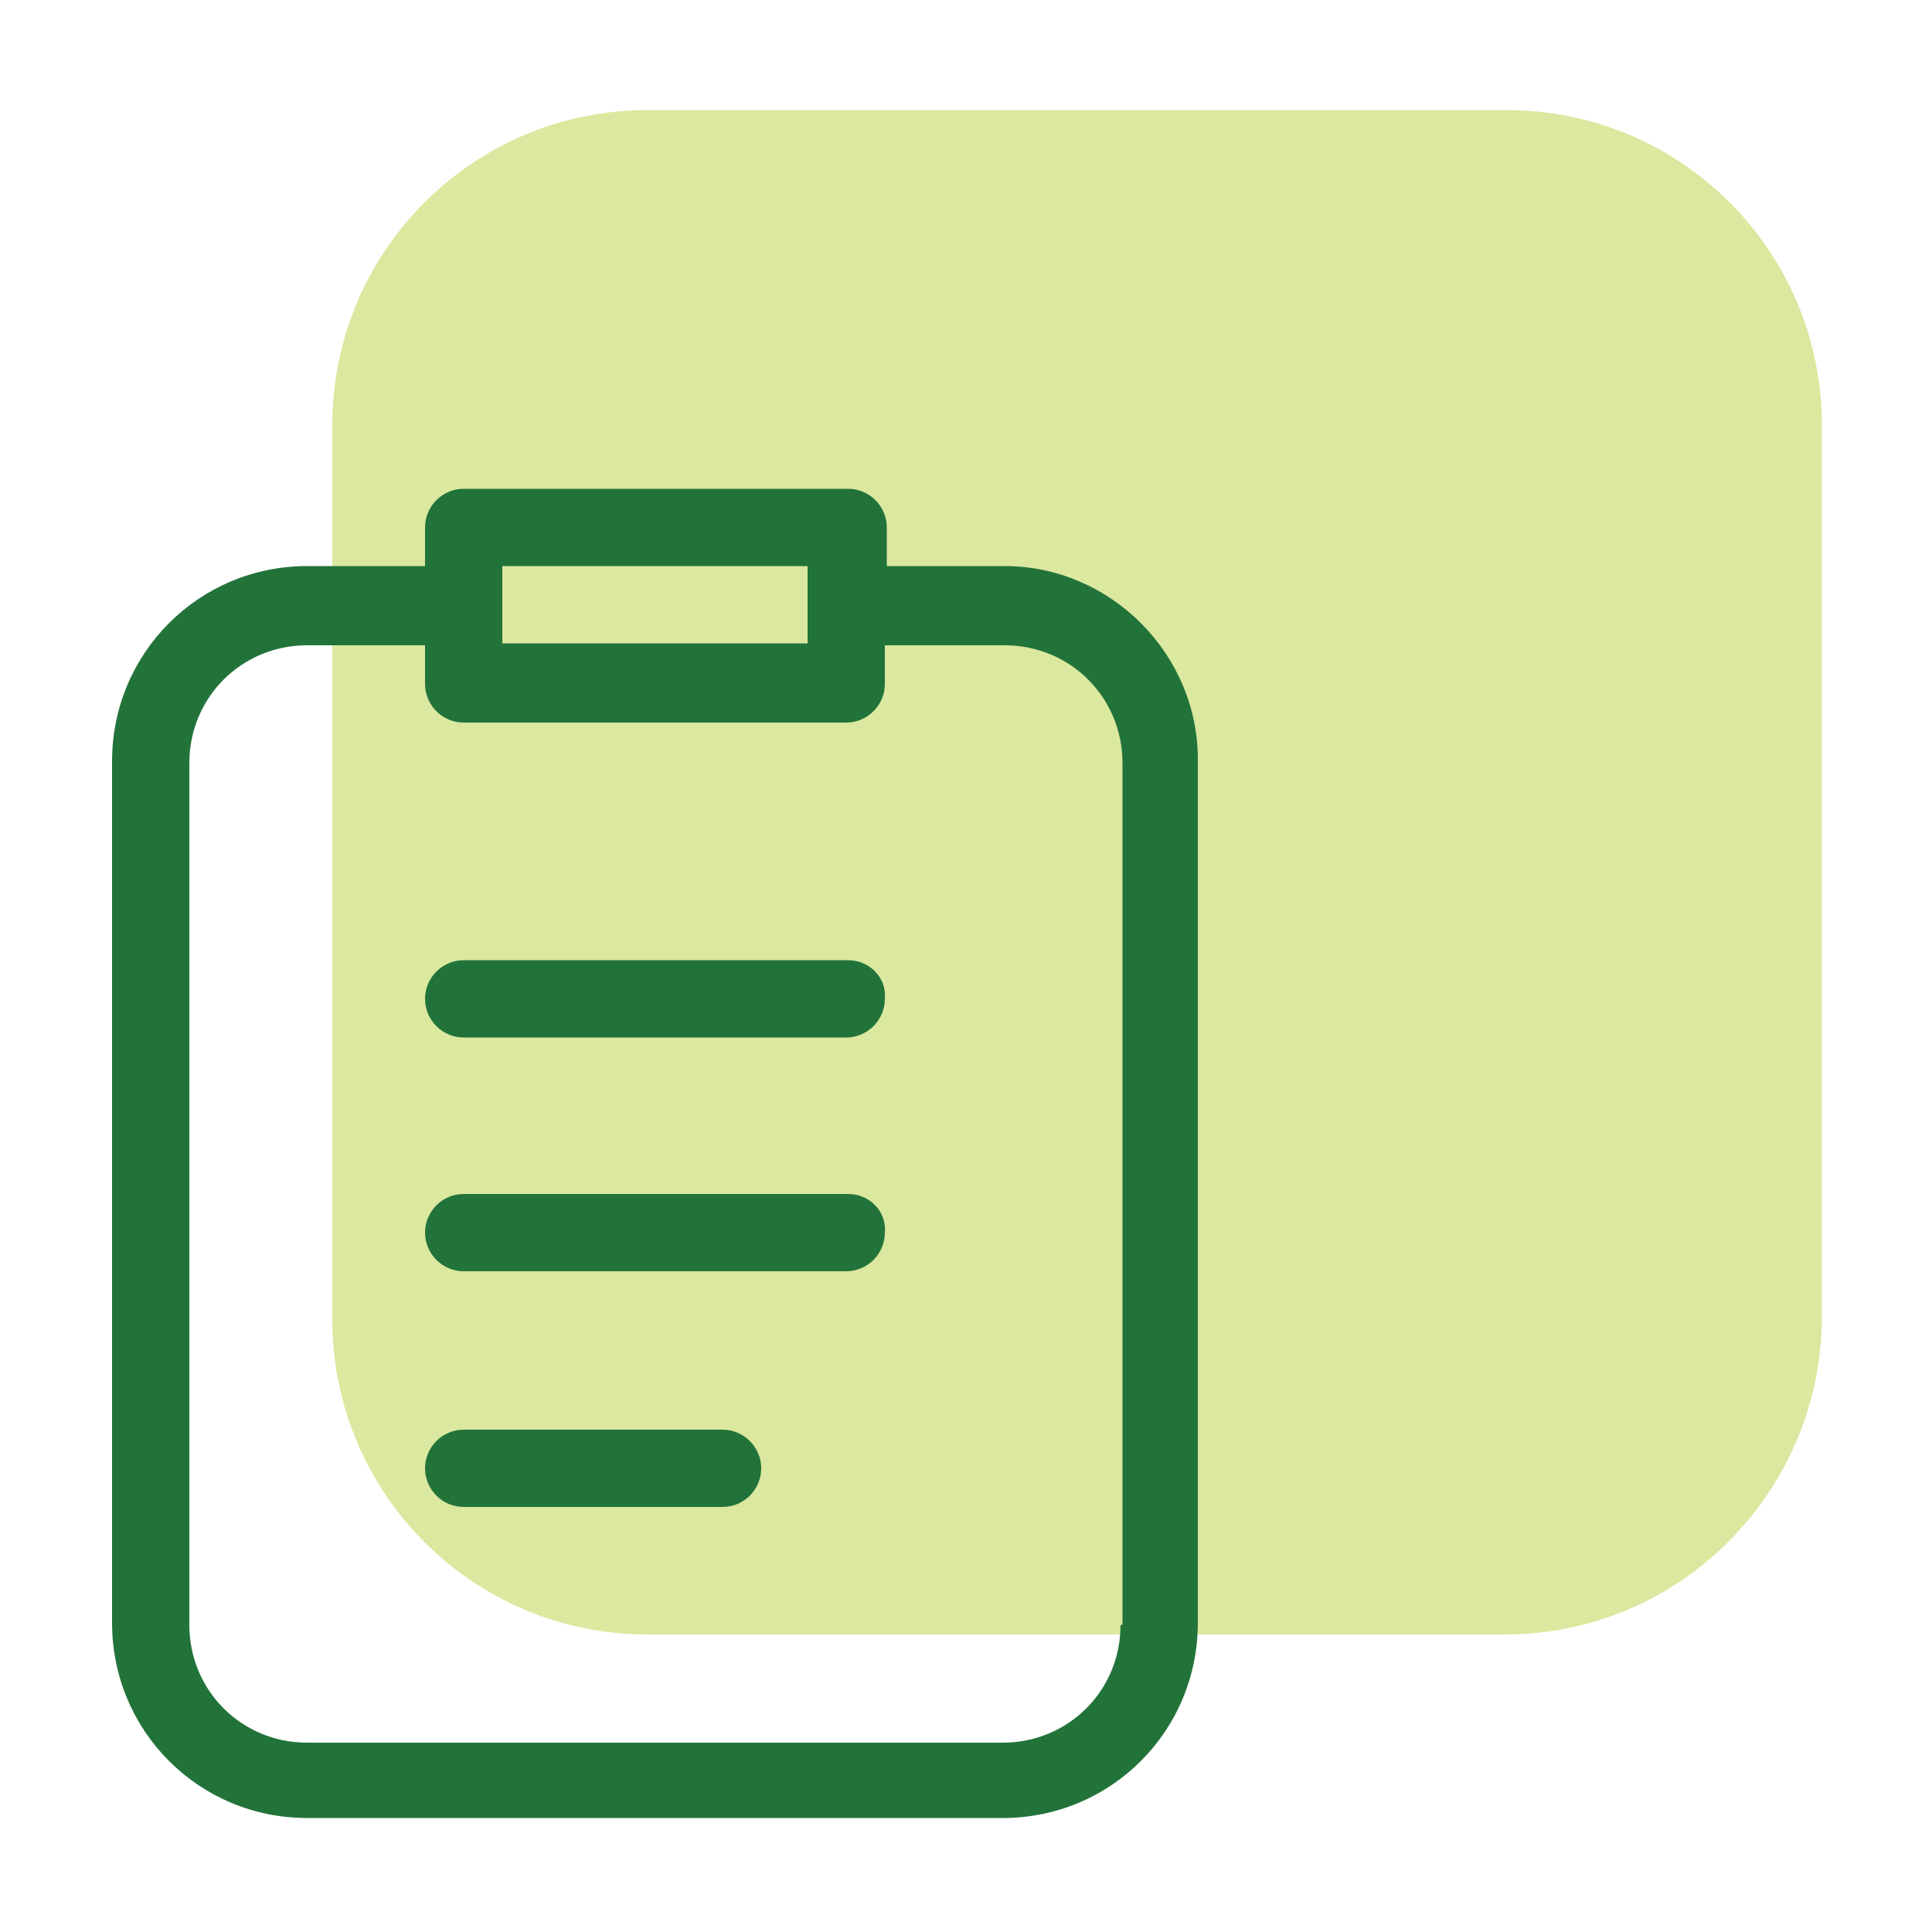
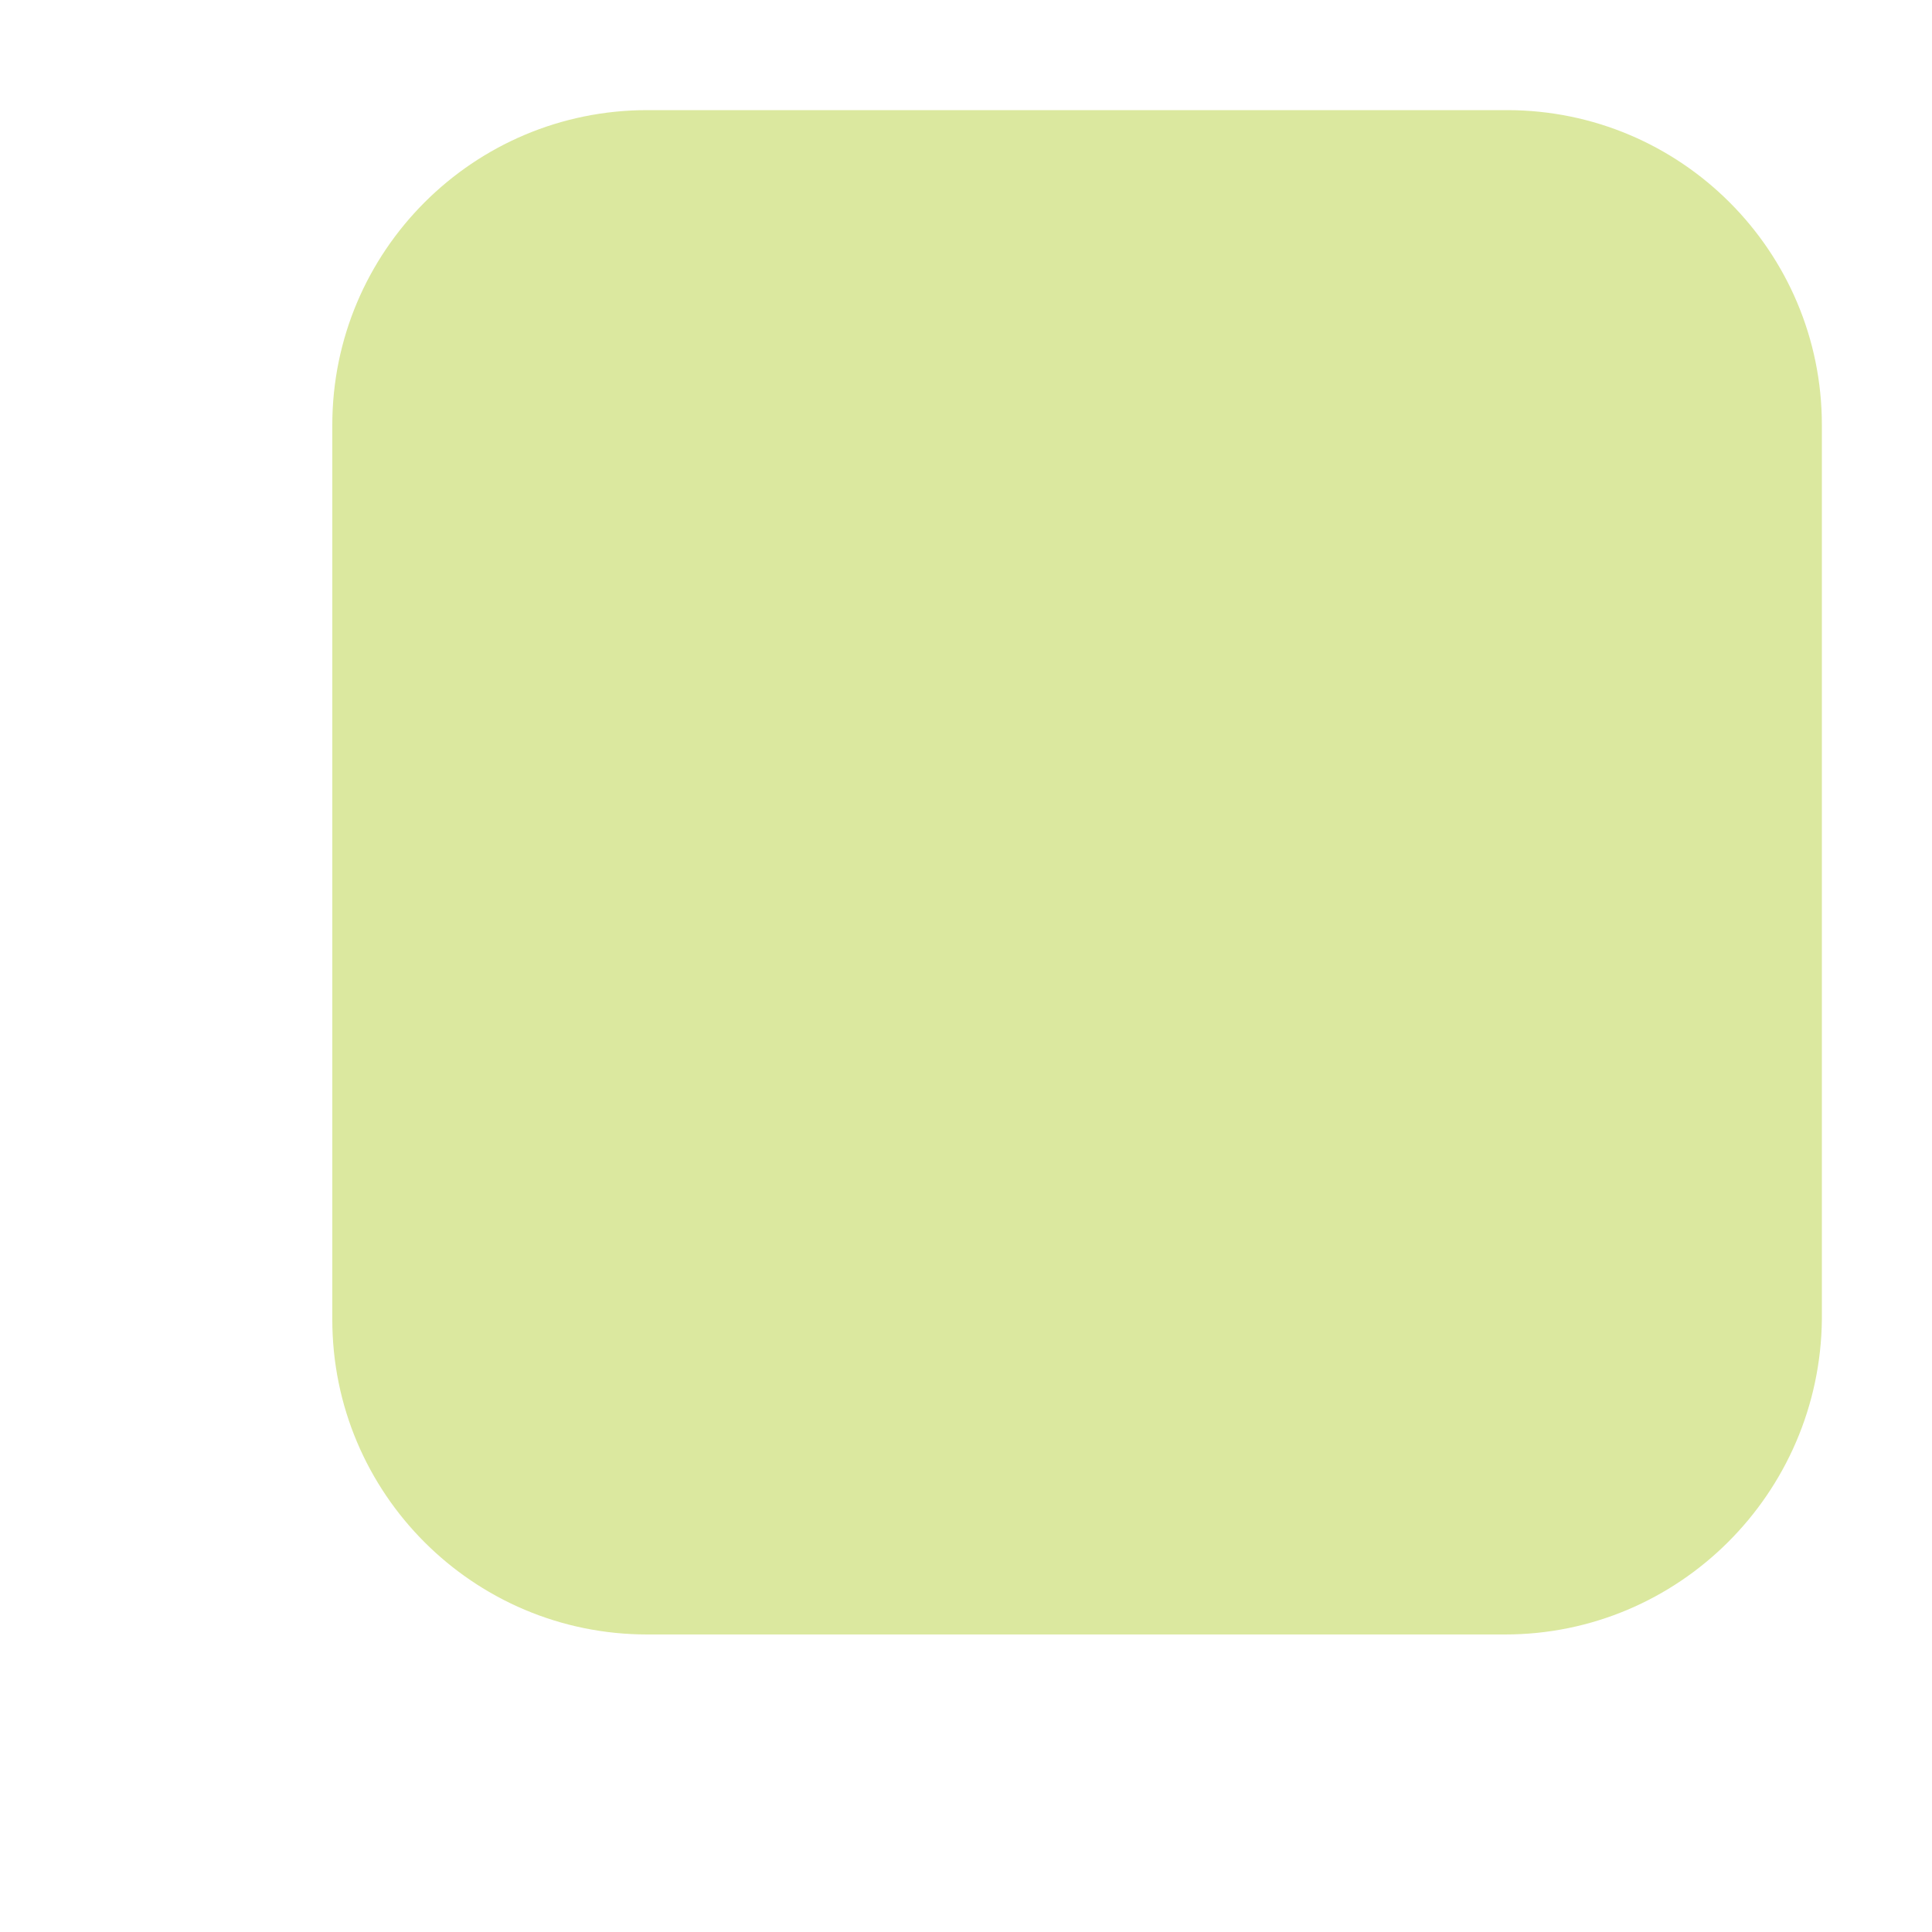
<svg xmlns="http://www.w3.org/2000/svg" id="Layer_1" x="0px" y="0px" viewBox="0 0 100 100" style="enable-background:new 0 0 100 100;" xml:space="preserve">
  <style type="text/css"> .st0{fill:#DBE89F;} .st1{fill:#22733A;} </style>
  <g>
    <path class="st0" d="M77.9,84.6H33.5c-9,0-16.3-7.3-16.3-16.3V22c0-9,7.3-16.3,16.3-16.3h44.5c9,0,16.3,7.3,16.3,16.3v46.3 C94.2,77.3,86.9,84.6,77.9,84.6z" />
    <g>
-       <path class="st1" d="M52,29.3h-6.1v-2c0-1.1-0.9-2-2-2H24c-1.1,0-2,0.9-2,2v2h-6.1c-5.6,0-10.1,4.5-10.1,10.1v44.6 c0,5.6,4.5,10.1,10.1,10.1h36c5.6,0,10.1-4.5,10.1-10.1V39.5C62.1,33.9,57.5,29.3,52,29.3z M26,29.3h15.8v4H26V29.3z M58,84.1 c0,3.4-2.7,6.1-6.1,6.1h-36c-3.4,0-6.1-2.7-6.1-6.1V39.5c0-3.4,2.7-6.1,6.1-6.1H22v2c0,1.1,0.9,2,2,2h19.8c1.1,0,2-0.9,2-2v-2H52 c3.4,0,6.1,2.7,6.1,6.1V84.1z" />
-       <path class="st1" d="M43.9,49.7H24c-1.1,0-2,0.9-2,2c0,1.1,0.9,2,2,2h19.8c1.1,0,2-0.9,2-2C45.9,50.6,45,49.7,43.9,49.7z" />
-       <path class="st1" d="M43.9,61.8H24c-1.1,0-2,0.9-2,2c0,1.1,0.9,2,2,2h19.8c1.1,0,2-0.9,2-2C45.9,62.7,45,61.8,43.9,61.8z" />
-       <path class="st1" d="M37.4,74H24c-1.1,0-2,0.9-2,2c0,1.1,0.9,2,2,2h13.4c1.1,0,2-0.9,2-2C39.4,74.9,38.5,74,37.4,74z" />
-     </g>
+       </g>
  </g>
</svg>